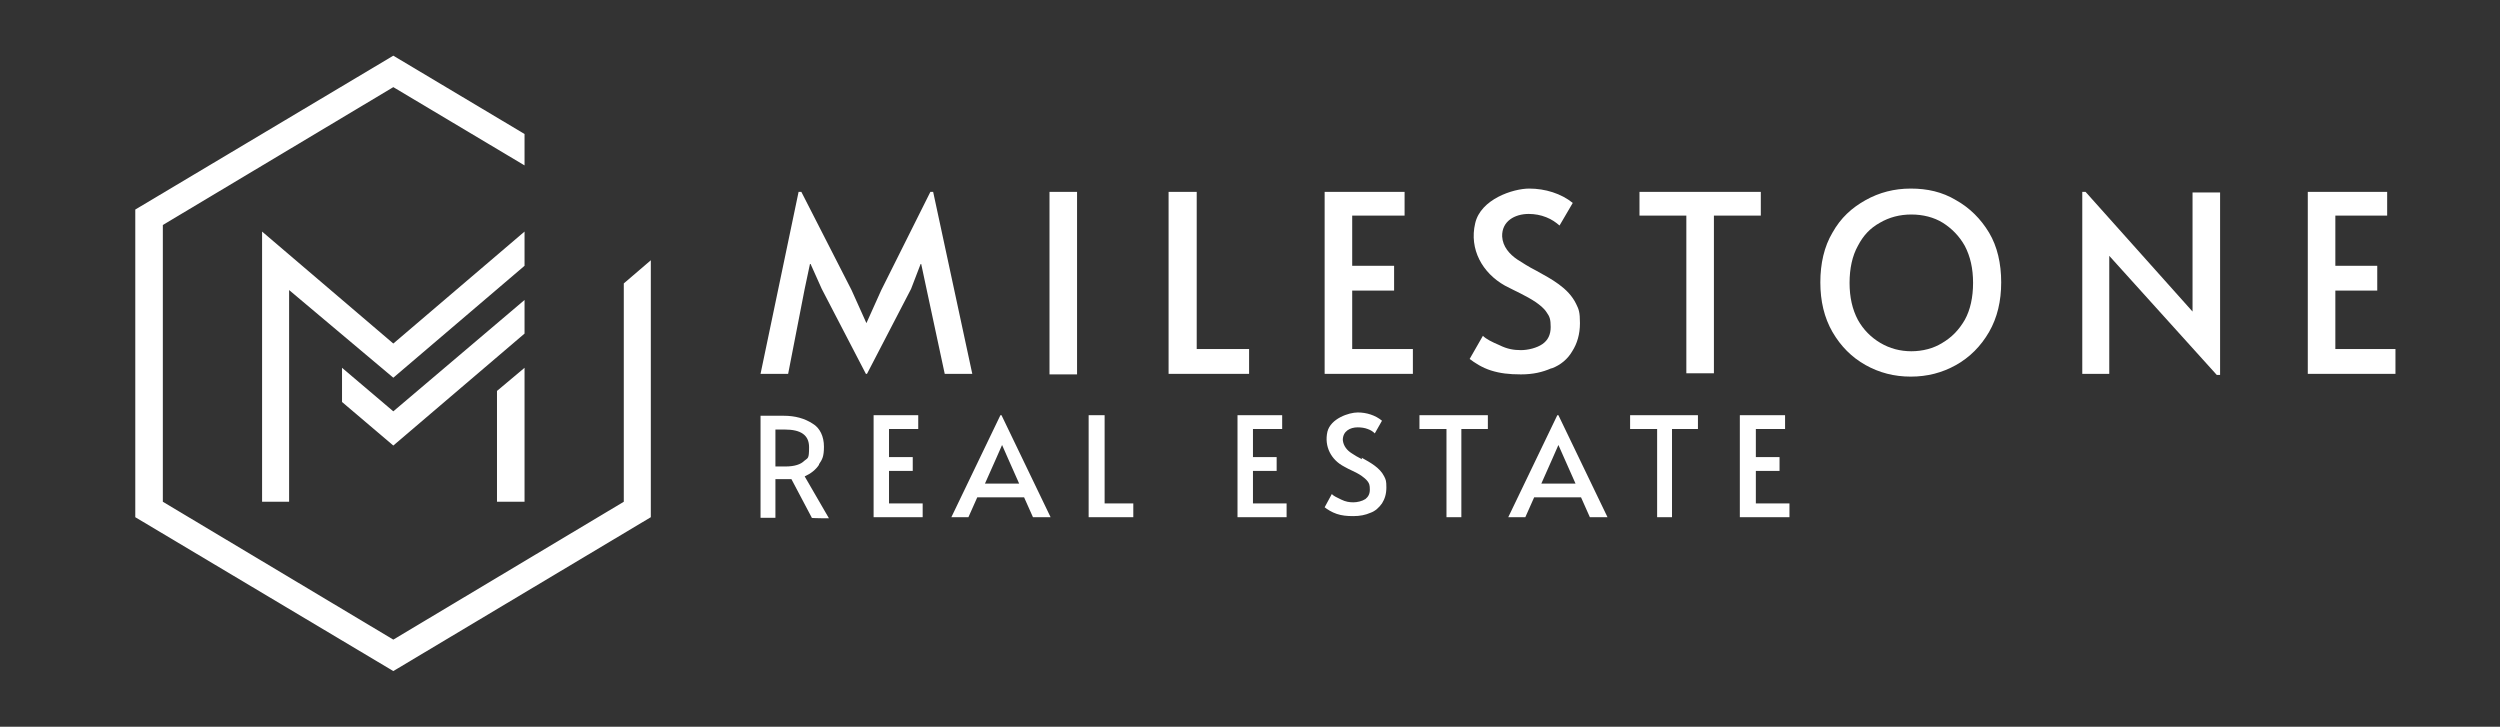
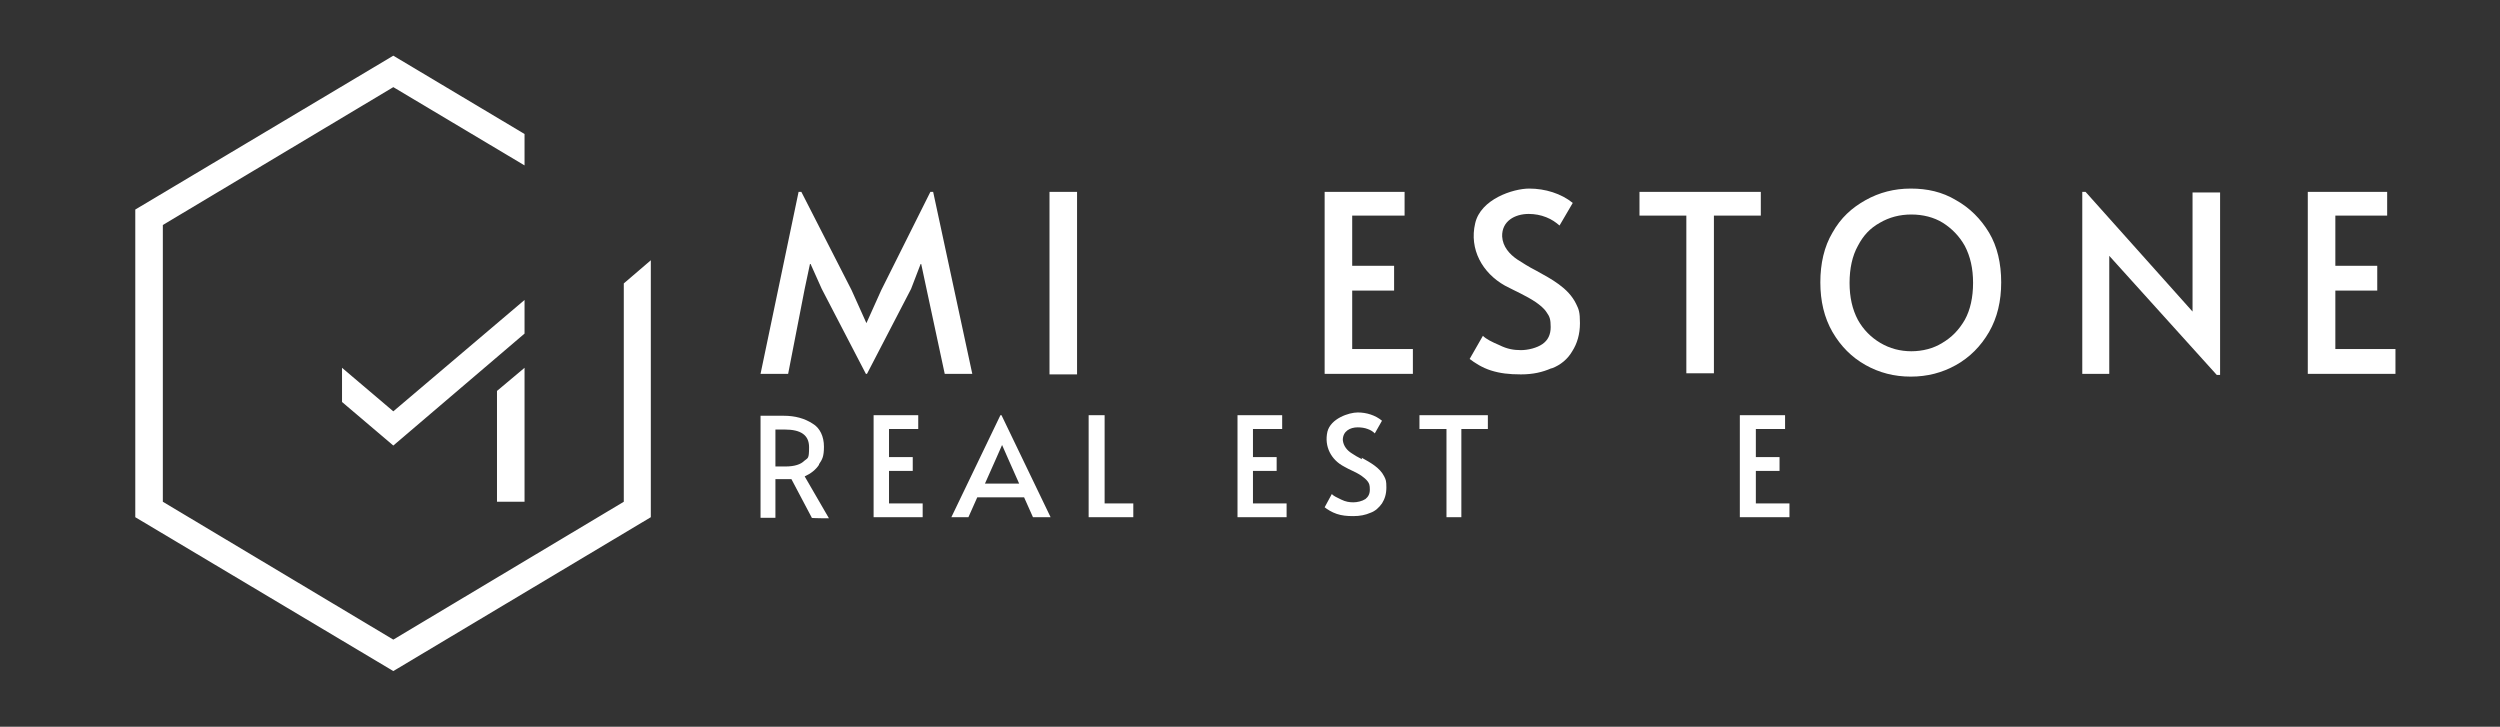
<svg xmlns="http://www.w3.org/2000/svg" width="344" zoomAndPan="magnify" viewBox="0 0 258 75" height="100" preserveAspectRatio="xMidYMid meet" version="1.0">
  <rect x="0" y="0" width="258" height="75" fill="#333333" stroke="none" />
  <path fill="#ffffff" d="M 96.301 19.801 L 96.016 19.801 L 90.949 29.934 L 89.414 33.348 L 87.879 29.934 L 82.699 19.801 L 82.414 19.801 L 78.488 38.582 L 81.336 38.582 L 83.043 29.816 L 83.609 27.145 L 84.805 29.816 L 89.359 38.582 L 89.473 38.582 L 94.023 29.816 L 95.047 27.145 L 95.617 29.816 L 97.496 38.582 L 100.34 38.582 Z M 96.301 19.801 " fill-opacity="1" fill-rule="nonzero" />
  <path fill="#ffffff" d="M 108.309 19.801 L 111.152 19.801 L 111.152 38.637 L 108.309 38.637 Z M 108.309 19.801 " fill-opacity="1" fill-rule="nonzero" />
-   <path fill="#ffffff" d="M 128.906 36.02 L 123.5 36.02 L 123.5 19.801 L 120.598 19.801 L 120.598 38.582 L 128.906 38.582 Z M 128.906 36.02 " fill-opacity="1" fill-rule="nonzero" />
  <path fill="#ffffff" d="M 139.547 29.988 L 143.871 29.988 L 143.871 27.43 L 139.547 27.43 L 139.547 22.25 L 144.953 22.25 L 144.953 19.801 L 136.703 19.801 L 136.703 38.582 L 145.809 38.582 L 145.809 36.02 L 139.547 36.02 Z M 139.547 29.988 " fill-opacity="1" fill-rule="nonzero" />
  <path fill="#ffffff" d="M 160.148 38.012 C 161.059 37.672 161.797 37.043 162.254 36.25 C 162.766 35.453 163.051 34.484 163.051 33.348 C 163.051 32.207 162.934 31.922 162.652 31.355 C 161.855 29.703 160.09 28.793 158.555 27.941 C 157.758 27.543 157.074 27.086 156.617 26.801 C 155.766 26.234 155.082 25.438 155.023 24.41 C 154.969 22.82 156.336 22.078 157.758 22.078 C 158.383 22.078 159.008 22.191 159.578 22.422 C 160.148 22.648 160.547 22.934 160.945 23.273 L 162.309 20.941 C 161.113 19.973 159.465 19.461 157.812 19.461 C 156.164 19.461 152.805 20.543 152.238 23.047 C 151.609 25.723 152.977 28.168 155.309 29.477 C 156.391 30.047 157.473 30.5 158.496 31.184 C 158.895 31.469 159.352 31.809 159.633 32.266 C 159.918 32.664 160.031 32.949 160.031 33.746 C 160.031 34.539 159.75 35.109 159.18 35.508 C 158.609 35.906 157.699 36.133 156.961 36.133 C 156.219 36.133 155.539 36.02 154.742 35.621 C 153.945 35.281 153.375 34.996 153.035 34.656 L 151.668 37.043 C 152.18 37.441 152.977 37.957 153.887 38.238 C 154.797 38.523 155.707 38.637 156.961 38.637 C 158.211 38.637 159.18 38.41 160.09 38.012 Z M 160.148 38.012 " fill-opacity="1" fill-rule="nonzero" />
  <path fill="#ffffff" d="M 181.715 19.801 L 169.195 19.801 L 169.195 22.25 L 174.031 22.25 L 174.031 38.523 L 176.875 38.523 L 176.875 22.25 L 181.715 22.25 Z M 181.715 19.801 " fill-opacity="1" fill-rule="nonzero" />
  <path fill="#ffffff" d="M 201.859 20.656 C 200.434 19.801 198.898 19.461 197.191 19.461 C 195.484 19.461 193.949 19.859 192.523 20.656 C 191.102 21.453 189.965 22.477 189.109 24.012 C 188.258 25.438 187.859 27.199 187.859 29.137 C 187.859 31.07 188.258 32.777 189.109 34.258 C 189.965 35.734 191.102 36.875 192.523 37.672 C 193.949 38.469 195.484 38.867 197.191 38.867 C 198.898 38.867 200.434 38.469 201.859 37.672 C 203.281 36.875 204.418 35.734 205.273 34.258 C 206.125 32.777 206.523 31.07 206.523 29.137 C 206.523 27.199 206.125 25.438 205.273 24.012 C 204.418 22.59 203.281 21.453 201.859 20.656 Z M 202.77 33.004 C 202.141 34.086 201.402 34.824 200.434 35.395 C 199.523 35.965 198.387 36.25 197.25 36.25 C 196.109 36.25 195.027 35.965 194.062 35.395 C 193.094 34.824 192.297 34.027 191.73 33.004 C 191.16 31.922 190.875 30.672 190.875 29.191 C 190.875 27.711 191.16 26.402 191.73 25.379 C 192.297 24.297 192.98 23.559 194.004 22.988 C 194.973 22.422 196.055 22.137 197.25 22.137 C 198.445 22.137 199.582 22.422 200.492 22.988 C 201.402 23.559 202.199 24.355 202.77 25.379 C 203.336 26.461 203.621 27.711 203.621 29.191 C 203.621 30.672 203.336 31.98 202.77 33.004 Z M 202.77 33.004 " fill-opacity="1" fill-rule="nonzero" />
  <path fill="#ffffff" d="M 226.27 32.152 L 215.23 19.801 L 214.891 19.801 L 214.891 38.582 L 217.676 38.582 L 217.676 26.402 L 228.773 38.695 L 229.113 38.695 L 229.113 19.859 L 226.27 19.859 Z M 226.27 32.152 " fill-opacity="1" fill-rule="nonzero" />
  <path fill="#ffffff" d="M 241.008 36.02 L 241.008 29.988 L 245.332 29.988 L 245.332 27.43 L 241.008 27.43 L 241.008 22.25 L 246.355 22.25 L 246.355 19.801 L 238.164 19.801 L 238.164 38.582 L 247.211 38.582 L 247.211 36.02 Z M 241.008 36.02 " fill-opacity="1" fill-rule="nonzero" />
  <path fill="#ffffff" d="M 140.57 47.402 C 140.117 47.172 139.719 46.945 139.492 46.777 C 139.035 46.492 138.637 46.035 138.578 45.41 C 138.578 44.5 139.32 44.102 140.117 44.102 C 140.457 44.102 140.855 44.156 141.141 44.273 C 141.48 44.387 141.711 44.555 141.879 44.727 L 142.621 43.418 C 141.938 42.848 141.027 42.566 140.117 42.566 C 139.207 42.566 137.328 43.191 136.988 44.555 C 136.645 46.094 137.387 47.457 138.695 48.141 C 139.262 48.484 139.945 48.711 140.516 49.109 C 140.742 49.277 140.969 49.449 141.141 49.676 C 141.312 49.906 141.367 50.074 141.367 50.531 C 141.367 50.988 141.199 51.27 140.914 51.5 C 140.57 51.727 140.059 51.84 139.66 51.84 C 139.262 51.84 138.863 51.781 138.41 51.555 C 137.953 51.328 137.668 51.215 137.441 50.988 L 136.703 52.352 C 136.988 52.578 137.441 52.863 137.953 53.035 C 138.465 53.207 138.977 53.262 139.66 53.262 C 140.344 53.262 140.914 53.148 141.426 52.922 C 141.938 52.75 142.336 52.352 142.621 51.953 C 142.906 51.5 143.074 50.988 143.074 50.305 C 143.074 49.621 143.02 49.508 142.848 49.164 C 142.395 48.254 141.426 47.742 140.516 47.23 Z M 140.57 47.402 " fill-opacity="1" fill-rule="nonzero" />
  <path fill="#ffffff" d="M 84.52 47.914 C 84.863 47.402 85.031 47.117 85.031 46.094 C 85.031 45.066 84.633 44.156 83.84 43.703 C 83.043 43.191 82.074 42.906 80.879 42.906 L 78.488 42.906 L 78.488 53.434 L 80.023 53.434 L 80.023 49.449 L 81.676 49.449 L 83.781 53.434 L 83.723 53.434 C 83.723 53.488 85.547 53.488 85.547 53.488 L 83.043 49.164 C 83.668 48.883 84.18 48.484 84.52 47.969 Z M 81.105 48.141 L 80.023 48.141 L 80.023 44.328 L 80.992 44.328 C 82.645 44.328 83.496 44.898 83.496 46.148 C 83.496 47.402 83.383 47.23 82.984 47.57 C 82.645 47.914 82.016 48.141 81.051 48.141 Z M 81.105 48.141 " fill-opacity="1" fill-rule="nonzero" />
  <path fill="#ffffff" d="M 91.746 48.598 L 94.195 48.598 L 94.195 47.172 L 91.746 47.172 L 91.746 44.273 L 94.762 44.273 L 94.762 42.848 L 90.156 42.848 L 90.156 53.375 L 95.219 53.375 L 95.219 51.953 L 91.746 51.953 Z M 91.746 48.598 " fill-opacity="1" fill-rule="nonzero" />
  <path fill="#ffffff" d="M 103.242 42.848 L 98.18 53.375 L 99.941 53.375 L 100.852 51.328 L 105.688 51.328 L 106.602 53.375 L 108.422 53.375 L 103.355 42.848 L 103.129 42.848 Z M 105.176 49.906 L 101.648 49.906 L 102.789 47.344 L 103.414 45.922 L 104.039 47.344 Z M 105.176 49.906 " fill-opacity="1" fill-rule="nonzero" />
  <path fill="#ffffff" d="M 113.996 42.848 L 112.348 42.848 L 112.348 53.375 L 116.957 53.375 L 116.957 51.953 L 113.996 51.953 Z M 113.996 42.848 " fill-opacity="1" fill-rule="nonzero" />
  <path fill="#ffffff" d="M 129.305 48.598 L 131.75 48.598 L 131.75 47.172 L 129.305 47.172 L 129.305 44.273 L 132.32 44.273 L 132.32 42.848 L 127.711 42.848 L 127.711 53.375 L 132.777 53.375 L 132.777 51.953 L 129.305 51.953 Z M 129.305 48.598 " fill-opacity="1" fill-rule="nonzero" />
  <path fill="#ffffff" d="M 146.488 44.273 L 149.277 44.273 L 149.277 53.375 L 150.812 53.375 L 150.812 44.273 L 153.547 44.273 L 153.547 42.848 L 146.488 42.848 Z M 146.488 44.273 " fill-opacity="1" fill-rule="nonzero" />
-   <path fill="#ffffff" d="M 160.715 42.848 L 155.652 53.375 L 157.414 53.375 L 158.324 51.328 L 163.164 51.328 L 164.074 53.375 L 165.895 53.375 L 160.828 42.848 L 160.602 42.848 Z M 162.594 49.906 L 159.066 49.906 L 160.203 47.344 L 160.828 45.922 L 161.457 47.344 Z M 162.594 49.906 " fill-opacity="1" fill-rule="nonzero" />
-   <path fill="#ffffff" d="M 168.227 44.273 L 171.016 44.273 L 171.016 53.375 L 172.551 53.375 L 172.551 44.273 L 175.227 44.273 L 175.227 42.848 L 168.227 42.848 Z M 168.227 44.273 " fill-opacity="1" fill-rule="nonzero" />
  <path fill="#ffffff" d="M 181.203 48.598 L 183.648 48.598 L 183.648 47.172 L 181.203 47.172 L 181.203 44.273 L 184.219 44.273 L 184.219 42.848 L 179.551 42.848 L 179.551 53.375 L 184.672 53.375 L 184.672 51.953 L 181.203 51.953 Z M 181.203 48.598 " fill-opacity="1" fill-rule="nonzero" />
  <path fill="#ffffff" d="M 64.375 51.781 L 40.59 66.008 L 16.805 51.781 L 16.805 23.219 L 40.59 8.992 L 54.133 17.07 L 54.133 13.828 L 40.59 5.746 L 13.961 21.625 L 13.961 53.375 L 40.59 69.254 L 67.164 53.375 L 67.164 26.859 L 64.375 29.25 Z M 64.375 51.781 " fill-opacity="1" fill-rule="nonzero" />
-   <path fill="#ffffff" d="M 54.133 27.43 L 54.133 23.898 L 40.59 35.453 L 27.047 23.898 L 27.047 51.781 L 29.836 51.781 L 29.836 29.934 L 40.59 38.98 Z M 54.133 27.43 " fill-opacity="1" fill-rule="nonzero" />
  <path fill="#ffffff" d="M 54.133 30.957 L 40.59 42.449 L 35.297 37.957 L 35.297 41.484 L 40.59 45.98 L 54.133 34.426 Z M 54.133 30.957 " fill-opacity="1" fill-rule="nonzero" />
  <path fill="#ffffff" d="M 54.133 51.781 L 54.133 37.957 L 51.289 40.344 L 51.289 51.781 Z M 54.133 51.781 " fill-opacity="1" fill-rule="nonzero" />
</svg>